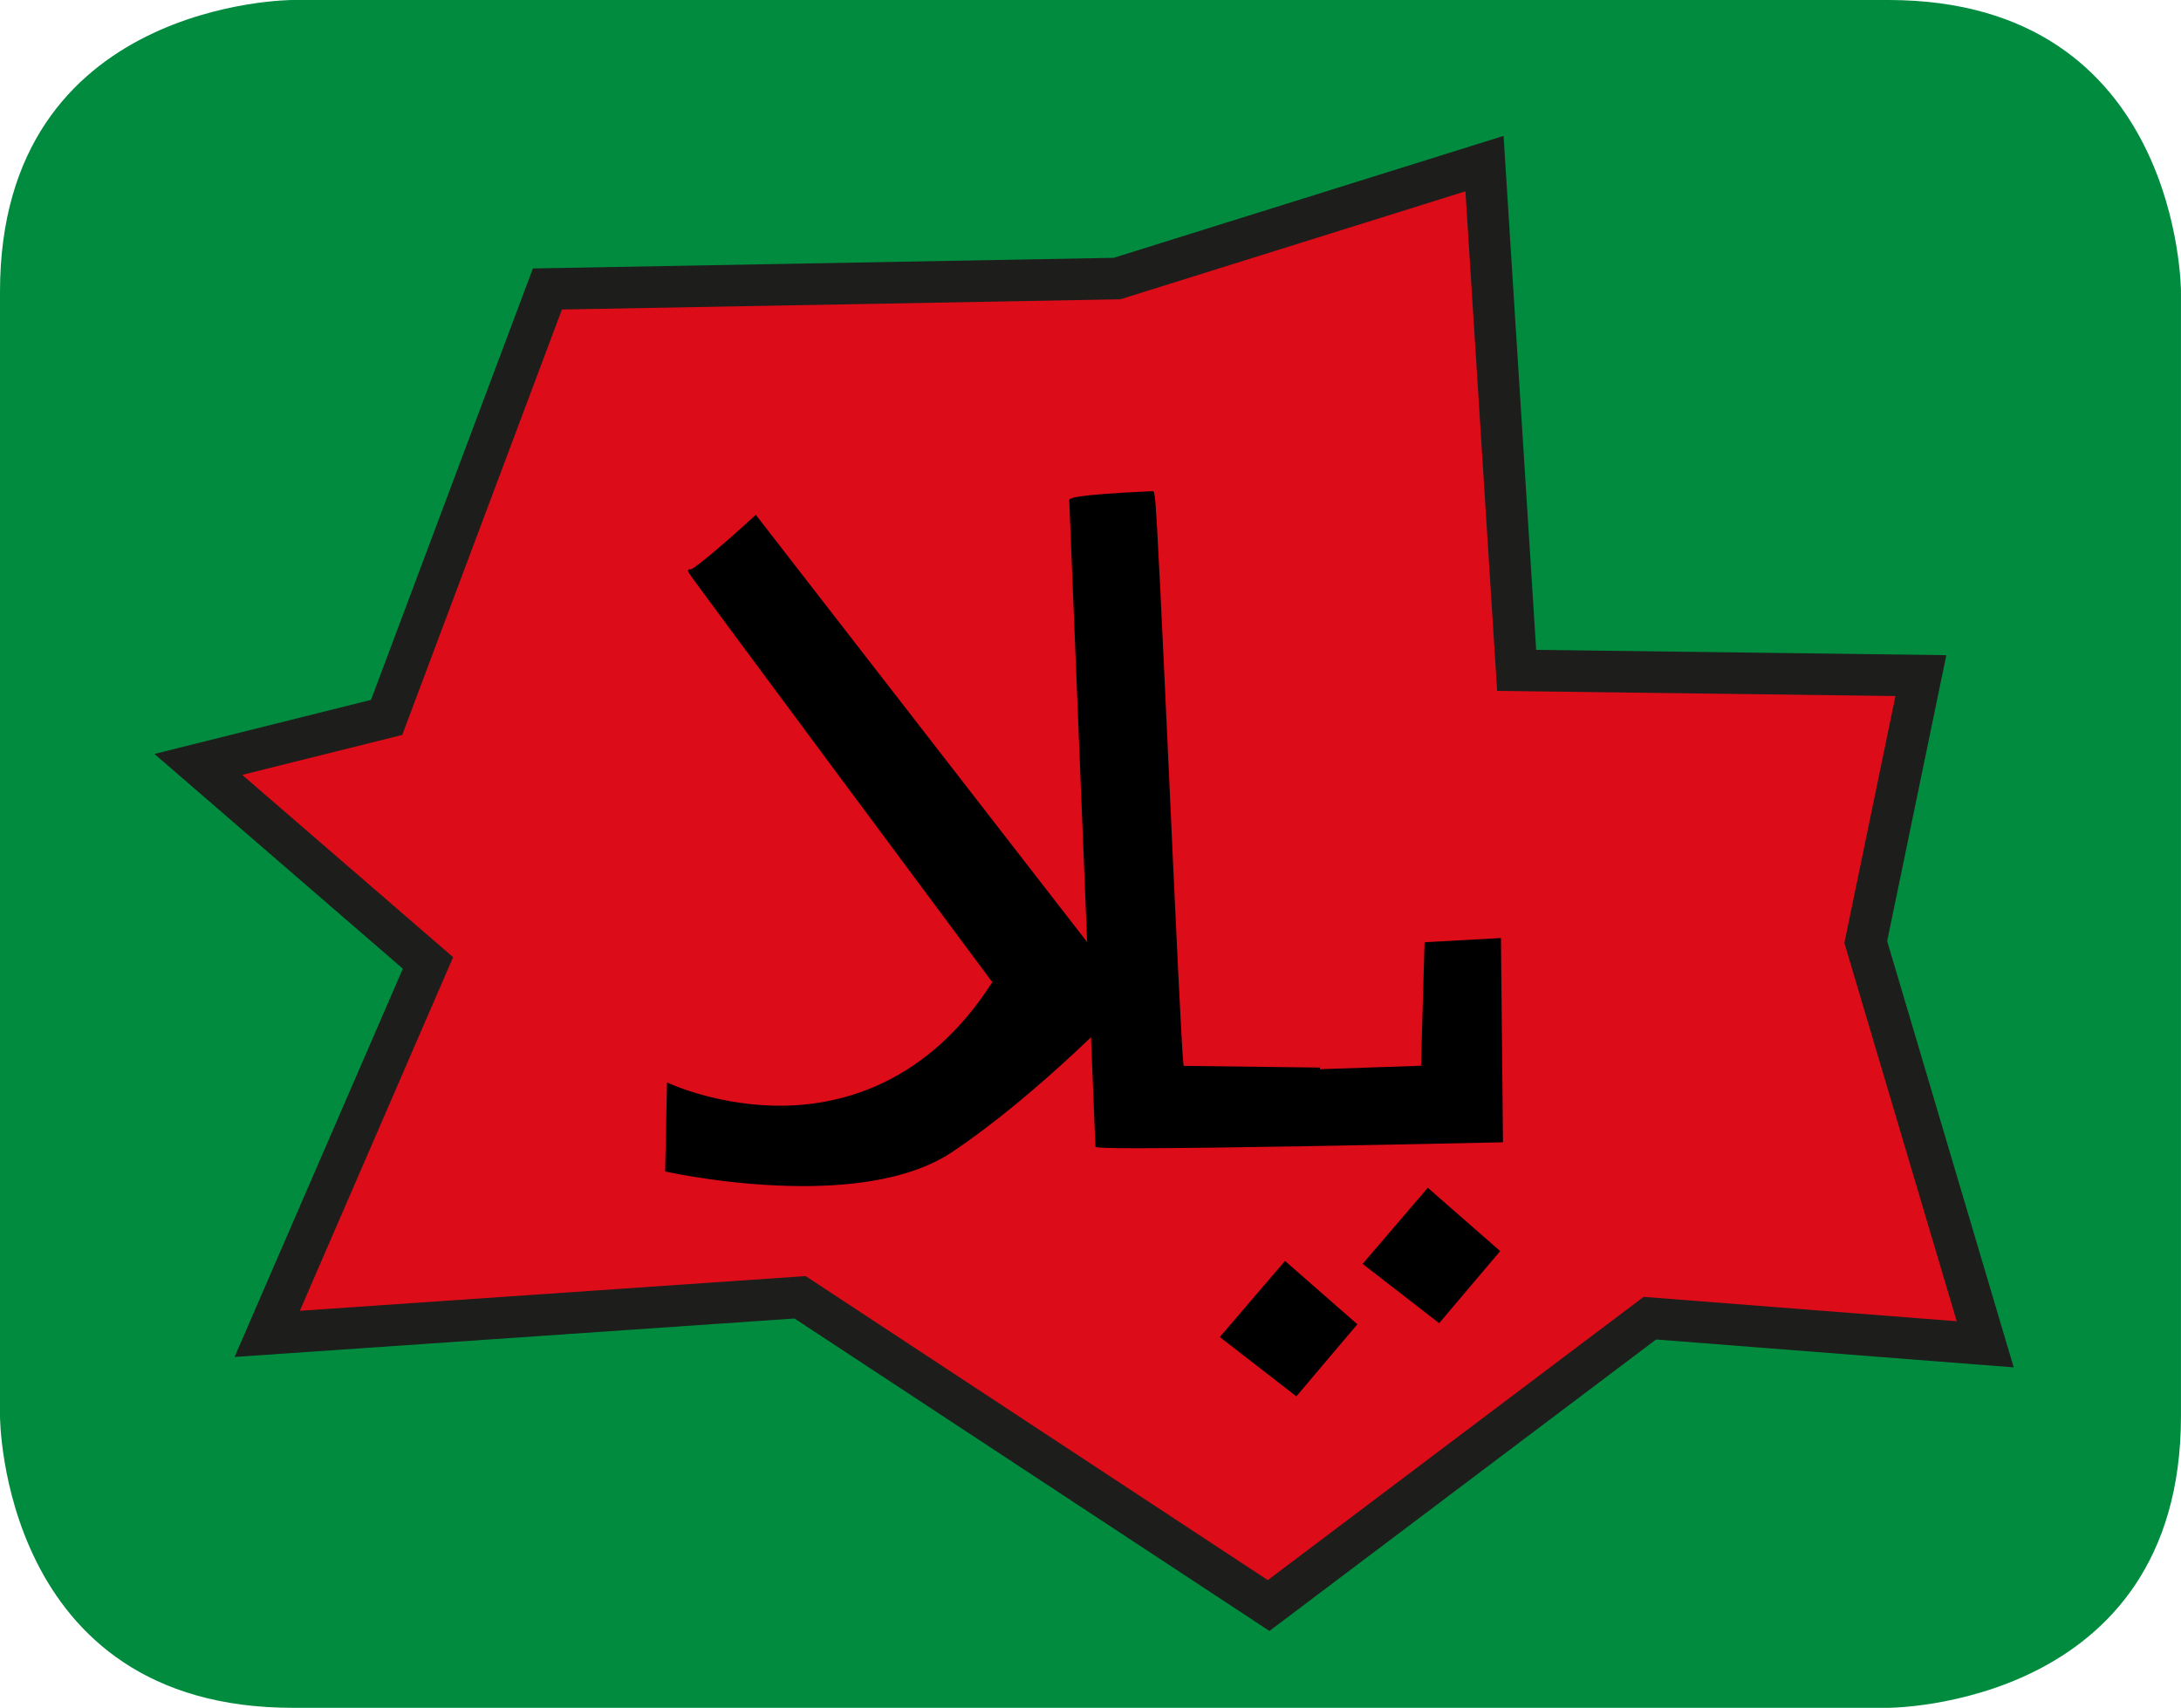
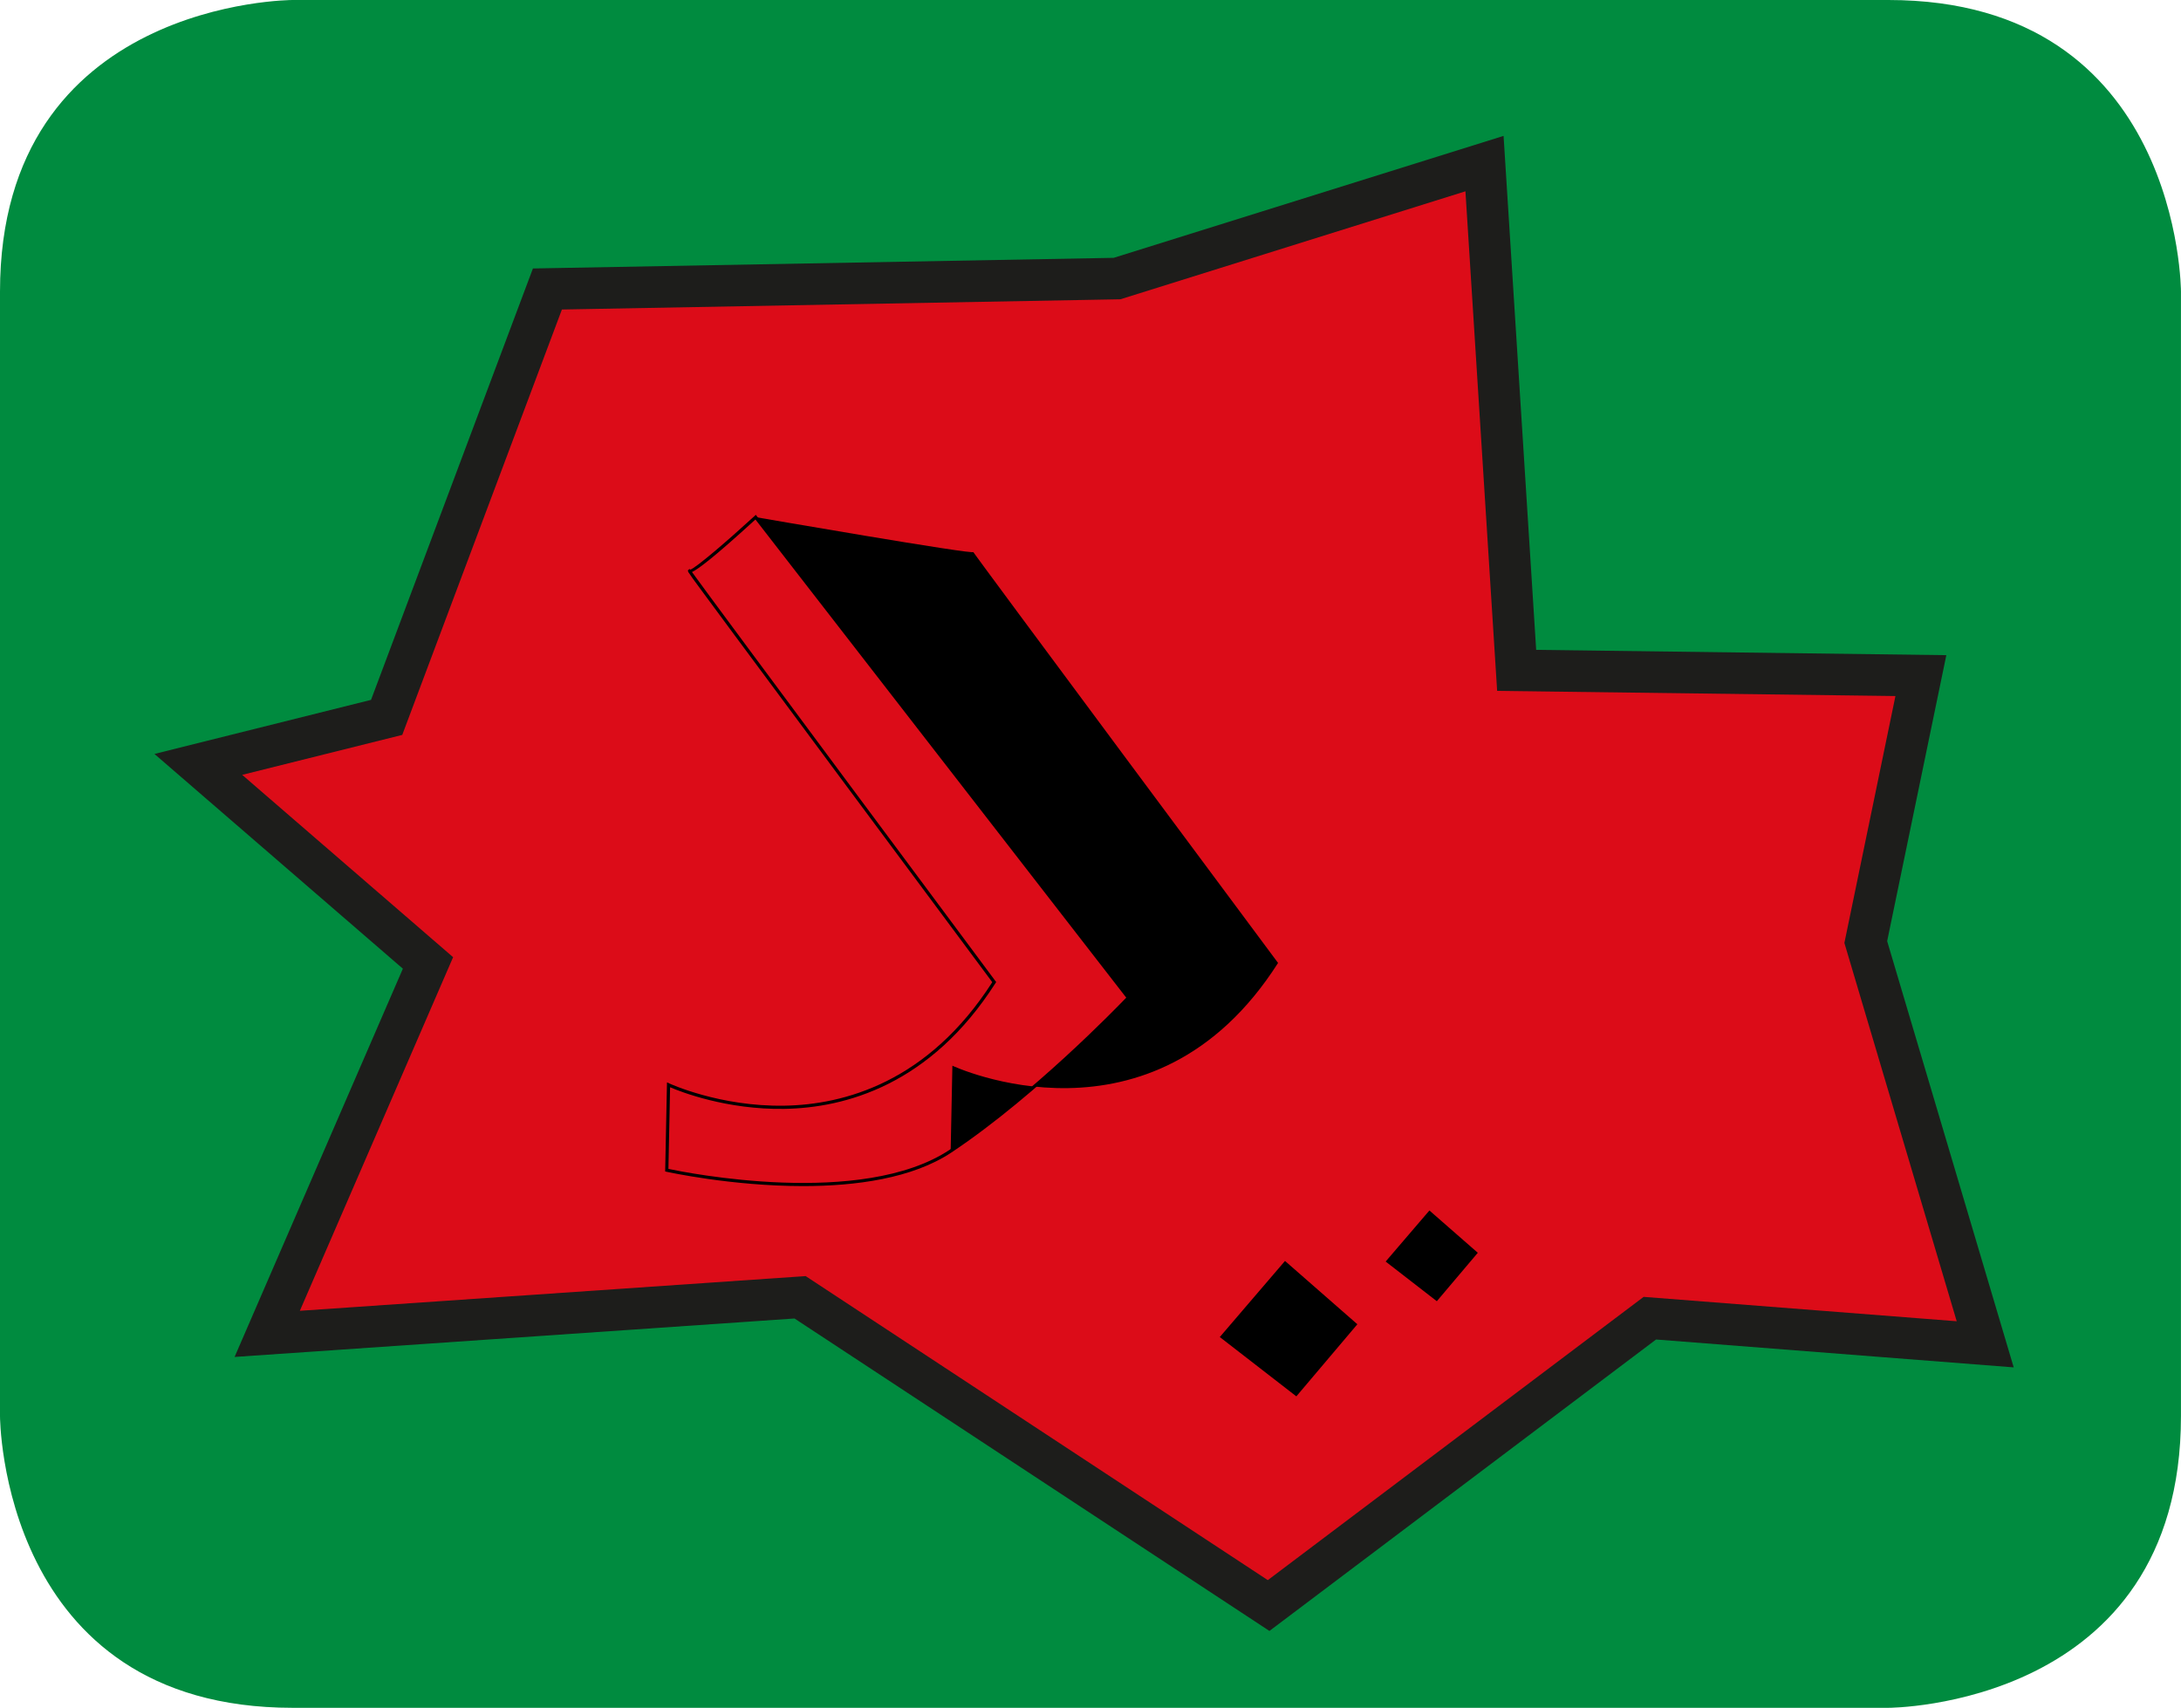
<svg xmlns="http://www.w3.org/2000/svg" version="1.1" x="0px" y="0px" viewBox="0 0 682.34 534.35" style="enable-background:new 0 0 682.34 534.35;" xml:space="preserve">
  <style type="text/css">
	.st0{fill:#0154D5;}
	.st1{fill:#EE8019;}
	.st2{fill:#F0BC00;}
	.st3{fill:#E679A6;}
	.st4{fill:#E9E7C4;}
	.st5{fill:#F5C200;}
	.st6{fill:#00913E;}
	.st7{fill:#028B3F;}
	.st8{fill:#DC0816;}
	.st9{fill:#EA7AAC;}
	.st10{fill:#EB79AC;}
	.st11{fill:#020304;}
	.st12{fill:#049DFF;}
	.st13{fill:#CA6820;}
	.st14{display:none;fill:none;stroke:#000000;stroke-width:1.5;stroke-linecap:square;stroke-miterlimit:10;}
	.st15{fill:none;stroke:#000000;stroke-width:1.5;stroke-linecap:square;stroke-miterlimit:10;}
	.st16{display:none;}
	.st17{display:inline;}
	.st18{fill:none;stroke:#FEF1E2;stroke-width:7;stroke-miterlimit:10;}
	.st19{display:inline;fill:none;stroke:#FEF1E2;stroke-width:7;stroke-miterlimit:10;}
	.st20{fill:#008B3F;}
	.st21{fill:#F6C200;}
	.st22{fill:#F7B821;}
	.st23{fill:#B76032;}
	.st24{fill:#010101;}
	.st25{fill:#295CA8;}
	.st26{fill:#FEF1E2;}
	.st27{fill:#F39126;}
	.st28{fill:#EDEBC8;}
	.st29{fill:#1D1D1B;}
	.st30{fill:#EC79AC;}
	.st31{fill:#F5A67D;}
	.st32{filter:url(#Adobe_OpacityMaskFilter);}
	.st33{mask:url(#SVGID_1_);}
	.st34{fill:#00913F;}
	.st35{fill:#DC0C18;}
	.st36{fill:#6C2F10;}
	.st37{fill:#2D57A4;}
	.st38{stroke:#000000;stroke-miterlimit:10;}
	.st39{display:inline;fill:none;stroke:#0154D5;stroke-width:10;stroke-miterlimit:10;}
	.st40{display:inline;fill:none;stroke:#0154D5;stroke-width:10;stroke-linecap:square;stroke-miterlimit:10;}
	.st41{fill:#893E13;}
	.st42{fill:#191918;}
	.st43{fill:none;stroke:#E9E7C4;stroke-width:10;stroke-miterlimit:10;}
	.st44{fill:none;stroke:#F7B821;stroke-width:10;stroke-miterlimit:10;}
	.st45{fill:none;stroke:#0154D5;stroke-width:10;stroke-miterlimit:10;}
	.st46{fill:none;}
	.st47{fill:#F6B720;}
	.st48{fill:#FDF0E1;}
	.st49{fill:#025BC7;}
	.st50{clip-path:url(#SVGID_3_);}
	.st51{fill:none;stroke:#FBF3A0;stroke-width:1.296;stroke-miterlimit:10;}
	.st52{fill:#1F1332;}
	.st53{fill:#E69B23;}
	.st54{fill:#F08C25;}
	.st55{fill:#5B1A0E;}
	.st56{fill:#5D1A16;}
	.st57{fill:none;stroke:#5AFD06;stroke-width:0.907;stroke-miterlimit:10;}
	.st58{fill:#F3B5A9;}
	.st59{fill:#E4E1BF;}
	.st60{fill:#FFFFFF;}
	.st61{fill:#F3AD17;}
	.st62{fill:#E7E5C2;}
	.st63{fill:#1026B0;}
	.st64{fill:#EDBCD2;}
	.st65{clip-path:url(#SVGID_5_);}
	.st66{clip-path:url(#SVGID_5_);fill:#EDBCD2;}
	.st67{clip-path:url(#SVGID_7_);}
	.st68{fill:#EE6807;}
	.st69{fill:#E89C1F;}
	.st70{fill:#821987;}
	.st71{fill:#C4681F;}
	.st72{fill:#263238;}
	.st73{fill:#EBEBEB;}
	.st74{fill:none;stroke:#000000;stroke-width:8.495;stroke-miterlimit:10;}
	.st75{fill:#0491FF;}
	.st76{fill:#ED8019;}
	.st77{fill:#E6E4C1;}
	.st78{clip-path:url(#SVGID_9_);}
	.st79{fill:#049CFF;}
	.st80{fill:#DB0816;}
	.st81{clip-path:url(#SVGID_11_);}
	.st82{clip-path:url(#SVGID_13_);}
	.st83{fill:#1E1232;}
	.st84{fill:#E49924;}
	.st85{fill:none;stroke:#62FC06;stroke-width:0.306;stroke-miterlimit:10;}
	.st86{fill:none;stroke:#000000;stroke-width:8.129;stroke-miterlimit:10;}
	.st87{fill:none;stroke:#000000;stroke-width:0.531;stroke-miterlimit:10;}
	.st88{fill:none;stroke:#000000;stroke-width:7.772;stroke-miterlimit:10;}
	.st89{fill:#DC0816;stroke:#000000;stroke-width:7.822;stroke-miterlimit:10;}
	.st90{fill:#DC0816;stroke:#000000;stroke-width:9.467;stroke-miterlimit:10;}
	.st91{clip-path:url(#SVGID_15_);}
	.st92{opacity:0.79;clip-path:url(#SVGID_17_);fill:#E7E5C2;}
	.st93{fill:#DC0816;stroke:#000000;stroke-width:10;stroke-miterlimit:10;}
	.st94{clip-path:url(#SVGID_19_);}
	.st95{fill:#211232;}
	.st96{fill:#F77B00;}
	.st97{clip-path:url(#SVGID_21_);}
	.st98{fill:#F69225;}
	.st99{fill:#ECEAC6;}
	.st100{clip-path:url(#SVGID_23_);}
	.st101{fill:#711C13;}
	.st102{clip-path:url(#SVGID_25_);}
	.st103{clip-path:url(#SVGID_27_);}
	.st104{clip-path:url(#SVGID_27_);fill:#1026B0;}
	.st105{clip-path:url(#SVGID_27_);fill:#EE6807;}
	.st106{clip-path:url(#SVGID_27_);fill:#DC0816;}
	.st107{clip-path:url(#SVGID_27_);fill:#028B3F;}
	.st108{clip-path:url(#SVGID_29_);}
	.st109{clip-path:url(#SVGID_31_);}
	.st110{clip-path:url(#SVGID_33_);}
	.st111{fill:#EFEDCA;}
	.st112{fill:#561309;}
	.st113{fill:#85BE3F;}
	.st114{fill:none;stroke:#000000;stroke-width:10.905;stroke-miterlimit:10;}
	.st115{clip-path:url(#SVGID_35_);}
	.st116{fill:#76320A;}
	.st117{fill:#0490FF;}
	.st118{fill:#EFBB00;}
	.st119{fill:#DF2E1D;}
	.st120{fill:none;stroke:#000000;stroke-width:10.448;stroke-miterlimit:10;}
	.st121{fill:#008019;}
	.st122{clip-path:url(#SVGID_37_);}
	.st123{fill:#DE2C71;}
	.st124{fill:none;stroke:#000000;stroke-width:7.819;stroke-miterlimit:10;}
	.st125{fill:#E59D6C;}
	.st126{stroke:#000000;stroke-width:0.977;stroke-miterlimit:10;}
	.st127{fill:#602609;}
	.st128{fill:#726658;}
</style>
  <g id="KUEBIKO_BG">
</g>
  <g id="KUEBIKO_FARBE">
</g>
  <g id="FIREWORK_BG_1_">
</g>
  <g id="FIREWORK_FARBE">
</g>
  <g id="FIREWORK">
</g>
  <g id="PP_FARBE">
</g>
  <g id="PAP">
</g>
  <g id="NAZAR_BG">
</g>
  <g id="NAZAR_COLORS">
</g>
  <g id="NAZAR">
</g>
  <g id="WIKIQUOTE_BG">
</g>
  <g id="WIKIQUOTE_FARBE">
</g>
  <g id="WIKIQUOTE">
</g>
  <g id="WIKIVOYAGE_BG">
</g>
  <g id="WIKIVOYAGE_FARBE_1_">
</g>
  <g id="WIKIVOYAGE_1_">
</g>
  <g id="HAMSA_BG">
</g>
  <g id="HAMSA_FARBE">
</g>
  <g id="HAMSA">
</g>
  <g id="WWW_BG">
</g>
  <g id="WWW_FARBE_1_">
</g>
  <g id="WWW">
</g>
  <g id="FOTO_BG">
</g>
  <g id="FOTO_FARBE_1_">
</g>
  <g id="FOTO_1_">
</g>
  <g id="HUMAN_FIGURE_BG">
</g>
  <g id="HUMAN_FIGURE_FARBE">
</g>
  <g id="HUMAN_FIGURE">
</g>
  <g id="GLASSES_BG">
</g>
  <g id="GLASSES_FARBE">
</g>
  <g id="GLASSES">
</g>
  <g id="KINTSUGO_BG">
</g>
  <g id="KINTSUGI_FARBE">
</g>
  <g id="KINTSUGI">
</g>
  <g id="RANGOLI_BG">
</g>
  <g id="RANGOLI_FARBE">
</g>
  <g id="RANGOLI">
</g>
  <g id="HENNA_BG">
</g>
  <g id="HENNA_FARBE">
</g>
  <g id="HENNA">
</g>
  <g id="BASKETBALL_BG">
</g>
  <g id="BASKETBALL_FARBE_1_">
</g>
  <g id="BASKETBALL_FARBE">
</g>
  <g id="BASKETBALL">
    <g id="Ebene_42">
	</g>
  </g>
  <g id="RUG_BG">
</g>
  <g id="RUG_FARBE">
</g>
  <g id="RUG">
</g>
  <g id="KAABA_BG">
</g>
  <g id="KAABA_FARBE">
</g>
  <g id="KAABA">
</g>
  <g id="Wikinews_BG">
</g>
  <g id="WIKINEWS_FARBE">
</g>
  <g id="WIKINEWS">
</g>
  <g id="WIKIMEDIA_FOUNDATION_BG">
</g>
  <g id="WIKIMEDIA_FARBE">
</g>
  <g id="WIKIMEDIA">
</g>
  <g id="WIKIMEDIA_COMMONS">
</g>
  <g id="COMMONS_FARBE">
</g>
  <g id="COMMONS">
</g>
  <g id="BIWA_BG">
</g>
  <g id="BIWA_FARBE">
</g>
  <g id="BIWA">
</g>
  <g id="_x2B__BG">
</g>
  <g id="_x2B__FARBE">
</g>
  <g id="_x2B_">
</g>
  <g id="IBIS_OF_THOTH_BG">
</g>
  <g id="IBIS_OF_THOTH_FARBEN">
</g>
  <g id="IBIS_OF_THOTH">
</g>
  <g id="SERPENT_BG">
</g>
  <g id="SERPENT_FARBE">
</g>
  <g id="SERPENT">
</g>
  <g id="TREE_BG_1_">
</g>
  <g id="TREE_FARBEN">
</g>
  <g id="TREE_1_">
</g>
  <g id="BAPHO_BG_1_">
</g>
  <g id="BAPHO_FARBE">
</g>
  <g id="BAPHO">
</g>
  <g id="SALAM_BG">
</g>
  <g id="SALAM_FARBE">
</g>
  <g id="SALAM_1_">
</g>
  <g id="PAINTING_EASLE_BG">
</g>
  <g id="PAINTING_EASLE_FARBE">
</g>
  <g id="PAINTING_EASLE_FARBEN">
</g>
  <g id="WHEAT_BG">
</g>
  <g id="WHEAT_FARBE">
</g>
  <g id="WHEAT">
</g>
  <g id="SMILE_BG">
</g>
  <g id="SMILE_FARBE">
</g>
  <g id="SMILE">
</g>
  <g id="WIFI_BG">
</g>
  <g id="WIFI_FARBE">
</g>
  <g id="WIFI">
</g>
  <g id="WIND_BG">
</g>
  <g id="WIND_FARBEN">
</g>
  <g id="WIND">
</g>
  <g id="CHIC_x40_S_BG">
</g>
  <g id="CHIC_x40_S_FARBEN">
</g>
  <g id="CHIC_x40_S_1_">
</g>
  <g id="ESC_BG">
</g>
  <g id="ESC_FARBE">
</g>
  <g id="ESC">
</g>
  <g id="SPRAYCAN_BG">
</g>
  <g id="SPRAYCAN_FARBE">
</g>
  <g id="SPRAYCAN_1_">
</g>
  <g id="PACHAMAMA_BG">
</g>
  <g id="PACHAMAMA_FARBEN">
</g>
  <g id="PACHAMAMA">
</g>
  <g id="THUNDERBIRD_BG">
</g>
  <g id="THUNDERBIRD_FARBE_1_">
</g>
  <g id="THUNDERBIRD">
</g>
  <g id="MARSHA_BG">
</g>
  <g id="MARSHA_FARBE">
</g>
  <g id="MARSHA">
</g>
  <g id="ARROW_BG">
</g>
  <g id="ARROW_FARBE">
</g>
  <g id="ARROW">
</g>
  <g id="WKTK_BG_1_">
</g>
  <g id="WKTK_FARBE">
</g>
  <g id="WKTK">
</g>
  <g id="YALLAH_BG">
    <path class="st20" d="M91.55,0C91.55,0,0,0,0,91.28v351.79c0,0,0,91.28,91.55,91.28h499.23c0,0,91.55,0,91.55-91.28V91.28   c0,0,0-91.28-91.55-91.28H91.55z" />
  </g>
  <g id="YALLAH_COLOR">
    <g>
      <polygon class="st35" points="120.96,224.46 171.26,90.42 349.47,87.16 464.44,51.19 474.5,209.75 600.96,211.39 583.72,294.75     621.08,420.62 516.17,412.45 396.89,502.35 250.31,405.91 83.6,417.35 133.9,301.29 62.04,239.18   " />
      <path class="st29" d="M397.15,510.3l-148.58-97.76L73.39,424.57l52.65-121.48L48.32,235.9l67.76-16.92l50.65-134.98l181.69-3.33    L470.4,42.52l10.2,160.81l128.32,1.66l-18.51,89.48l39.59,133.36l-111.89-8.72L397.15,510.3z M252.05,399.27l144.59,95.13    l117.59-88.63l97.94,7.63l-35.14-118.37L593,217.78l-124.61-1.61l-9.92-156.31L350.52,93.64L175.8,96.84l-49.95,133.1l-50.08,12.5    l65.99,57.05L93.81,410.13L252.05,399.27z" />
    </g>
  </g>
  <g id="YALLAH">
    <g>
-       <path d="M445.09,333.44l1.09-38.14l22.92-1.26l0.63,62.89c0,0-126.55,2.74-126.53,1.58l-8.18-201.95    c0.02-1.22,25.61-2.37,25.61-2.37c1.07,0.11,8.29,179.61,9.26,179.81l43.05,0.54" />
-       <path d="M356.11,359.26c-8.03,0-12.99-0.11-13.26-0.39l-0.15-0.15l0-0.23l-8.18-201.92c0.01-0.58,0.03-1.72,26.09-2.89    c0.71,0.07,0.86,0.08,2.35,29.88c0.87,17.56,1.95,41.11,3,63.88c1.85,40.29,3.76,81.91,4.33,86.06l42.66,0.53l-0.01,1l-43.05-0.54    c-0.8-0.16-0.95-0.19-4.93-87c-1.9-41.46-4.05-88.27-4.71-92.8c-8.85,0.41-22.89,1.31-24.72,2.08l8.15,201.35    c5.72,0.69,83.78-0.78,125.54-1.68l-0.62-61.88l-21.94,1.21l-1.08,37.68l-1-0.03l1.1-38.6l23.9-1.32l0.64,63.91l-0.49,0.01    C434.35,358.19,380.77,359.26,356.11,359.26z" />
-     </g>
+       </g>
    <g>
      <polygon points="447.2,378.74 433.51,394.72 449.52,407.13 462.34,391.98   " />
-       <path d="M450.25,414.01l-23.95-18.56l20.4-23.81l22.64,19.81L450.25,414.01z M440.73,393.99l8.07,6.26l6.54-7.73l-7.63-6.68    L440.73,393.99z" />
    </g>
    <g>
      <polygon points="402.52,401.62 388.83,417.61 404.84,430.01 417.66,414.87   " />
      <path d="M405.57,436.9l-23.95-18.56l20.4-23.81l22.64,19.81L405.57,436.9z M396.05,416.87l8.07,6.26l6.54-7.73l-7.63-6.68    L396.05,416.87z" />
    </g>
    <g>
-       <path d="M236.4,161.8l116.6,150.39c0,0-27.79,29.42-55.58,47.95c-29.2,19.47-88.81,5.99-88.81,5.99l0.54-26.7    c0,0,62.66,29.42,101.89-32.15c0,0-96.44-129.68-95.35-128.59S236.4,161.8,236.4,161.8z" />
+       <path d="M236.4,161.8l116.6,150.39c0,0-27.79,29.42-55.58,47.95l0.54-26.7    c0,0,62.66,29.42,101.89-32.15c0,0-96.44-129.68-95.35-128.59S236.4,161.8,236.4,161.8z" />
      <path d="M251.25,371.11c-22.42,0-42.4-4.42-42.75-4.49l-0.4-0.09l0.57-27.88l0.7,0.33c0.16,0.07,15.84,7.32,36.05,6.97    c18.58-0.32,44.91-7.28,65.02-38.64c-2.38-3.2-24.97-33.57-47.54-63.97c-11.93-16.07-23.86-32.14-32.79-44.2    c-4.47-6.03-8.18-11.06-10.78-14.59c-2.38-3.23-3.45-4.69-3.88-5.41c-0.04-0.03-0.08-0.06-0.11-0.09l0.04-0.03    c-0.27-0.49-0.18-0.57-0.02-0.7l0.35-0.3l0.22,0.22c1.68-0.46,11.52-8.89,20.13-16.79l0.4-0.37l0.33,0.43l116.87,150.72    l-0.29,0.31c-0.28,0.29-28.15,29.68-55.66,48.02C285.42,368.74,267.68,371.11,251.25,371.11z M209.12,365.73    c5.25,1.12,60.58,12.29,88.03-6.01c25.9-17.27,52.13-44.37,55.2-47.57L236.34,162.54c-13.33,12.2-18.06,15.62-19.85,16.44    c6.47,9.03,94.04,126.78,94.96,128.01l0.21,0.28l-0.19,0.29c-20.39,31.99-47.18,39.08-66.07,39.39    c-18.06,0.3-32.48-5.36-35.76-6.76L209.12,365.73z" />
    </g>
  </g>
  <g id="Ebene_130_Kopie_Kopie_Kopie">
</g>
  <g id="WIKIPEDIA_FARBE">
</g>
  <g id="WIKIPEDIA">
</g>
  <g id="WIKTIONARY_BG">
</g>
  <g id="WIKTIONARY">
</g>
  <g id="WIKTIONARY_1_">
</g>
  <g id="WIKIDATA_BG">
</g>
  <g id="WIKIDATA_FARBEN">
</g>
  <g id="WIKIDATA_1_">
</g>
  <g id="RAVEN_BG">
</g>
  <g id="RAVEN_FARBE">
</g>
  <g id="RAVEN">
</g>
  <g id="OWL_ATHENA_BG">
</g>
  <g id="OWL_ATHENA_BG_FARBE">
</g>
  <g id="OWL_ATHENA">
</g>
  <g id="GHYAMA_BG">
</g>
  <g id="GHYAMA_FARBE">
</g>
  <g id="GHYAMA">
</g>
  <g id="_x32_0_BG">
</g>
  <g id="_x32_0_FARBE">
</g>
  <g id="_x32__0">
</g>
  <g id="BRAILLE_BG">
</g>
  <g id="BRAILLE_FARBE">
</g>
  <g id="BRAILLE">
</g>
  <g id="EYE_OF_HORUS_BG_1_">
</g>
  <g id="EYE_OF_HORUS_FARBE">
</g>
  <g id="EYE_OF_HORUS">
</g>
  <g id="PARTY_ELEMENT_1">
</g>
  <g id="PARTY_ELEMENT_FARBEN">
</g>
  <g id="PARTY_ELEMENT">
</g>
  <g id="CAKE_BG">
</g>
  <g id="CAKE_FARBEN">
</g>
  <g id="CAKE">
</g>
  <g id="PAPERPLANE_BG">
</g>
  <g id="PAPERPLANE_FARBE">
</g>
  <g id="PAPERPLANE">
</g>
  <g id="INCUBATOR_BG">
</g>
  <g id="INCUBATOR_FARBEN_1_">
</g>
  <g id="INCUBATOR_1_">
</g>
  <g id="_x3D__BG">
</g>
  <g id="_x3D__FARBE">
</g>
  <g id="_x3D_">
</g>
  <g id="TECHNOLOGY_02_BG_1_">
</g>
  <g id="TECHNOLOGY_01_COLOR">
</g>
  <g id="TECHNOLOGY_01">
</g>
  <g id="TECHNOLOGY_02_BG">
</g>
  <g id="TECH_COLOR_02">
</g>
  <g id="TECH_COLOR">
</g>
  <g id="MOON_BG">
</g>
  <g id="MOON_COLOR">
</g>
  <g id="MOON">
</g>
  <g id="BRAIN_BG">
</g>
  <g id="BRAIN_COLOR">
</g>
  <g id="BRAIN">
</g>
  <g id="FOOTBALL_BG">
</g>
  <g id="FOOTBALL_COLOR">
</g>
  <g id="FOOTBALL">
</g>
  <g id="COOKING_BG">
</g>
  <g id="COOKING_COLOR">
</g>
  <g id="COOKING">
</g>
  <g id="FLAMENCO_BG">
</g>
  <g id="FLAMENCO_COLOR">
</g>
  <g id="FLAMENCO">
</g>
  <g id="WANDERGESELLE_BG">
</g>
  <g id="WANDERGESELLE_COLOR">
</g>
  <g id="WANDERGESELLE">
</g>
  <g id="MARIONETTE_BG">
</g>
  <g id="MARIONETTE_FARBE">
</g>
  <g id="MARIONETTE">
</g>
  <g id="WORKING_TOGETHER_BG">
</g>
  <g id="WORKING_TOGETHER_COLOR">
</g>
  <g id="WORKING">
</g>
  <g id="_x32_0-2_BG">
</g>
  <g id="_x32_0-2">
</g>
  <g id="_x32_0-3_COLOR">
</g>
  <g id="_x32_0-3">
</g>
  <g id="_x32_0-4_BG">
</g>
  <g id="_x32_0-4">
</g>
  <g id="SALAM_2_BG">
</g>
  <g id="SALAM_2">
</g>
  <g id="COLOR_PALETTE">
</g>
  <g id="TAGS">
</g>
</svg>